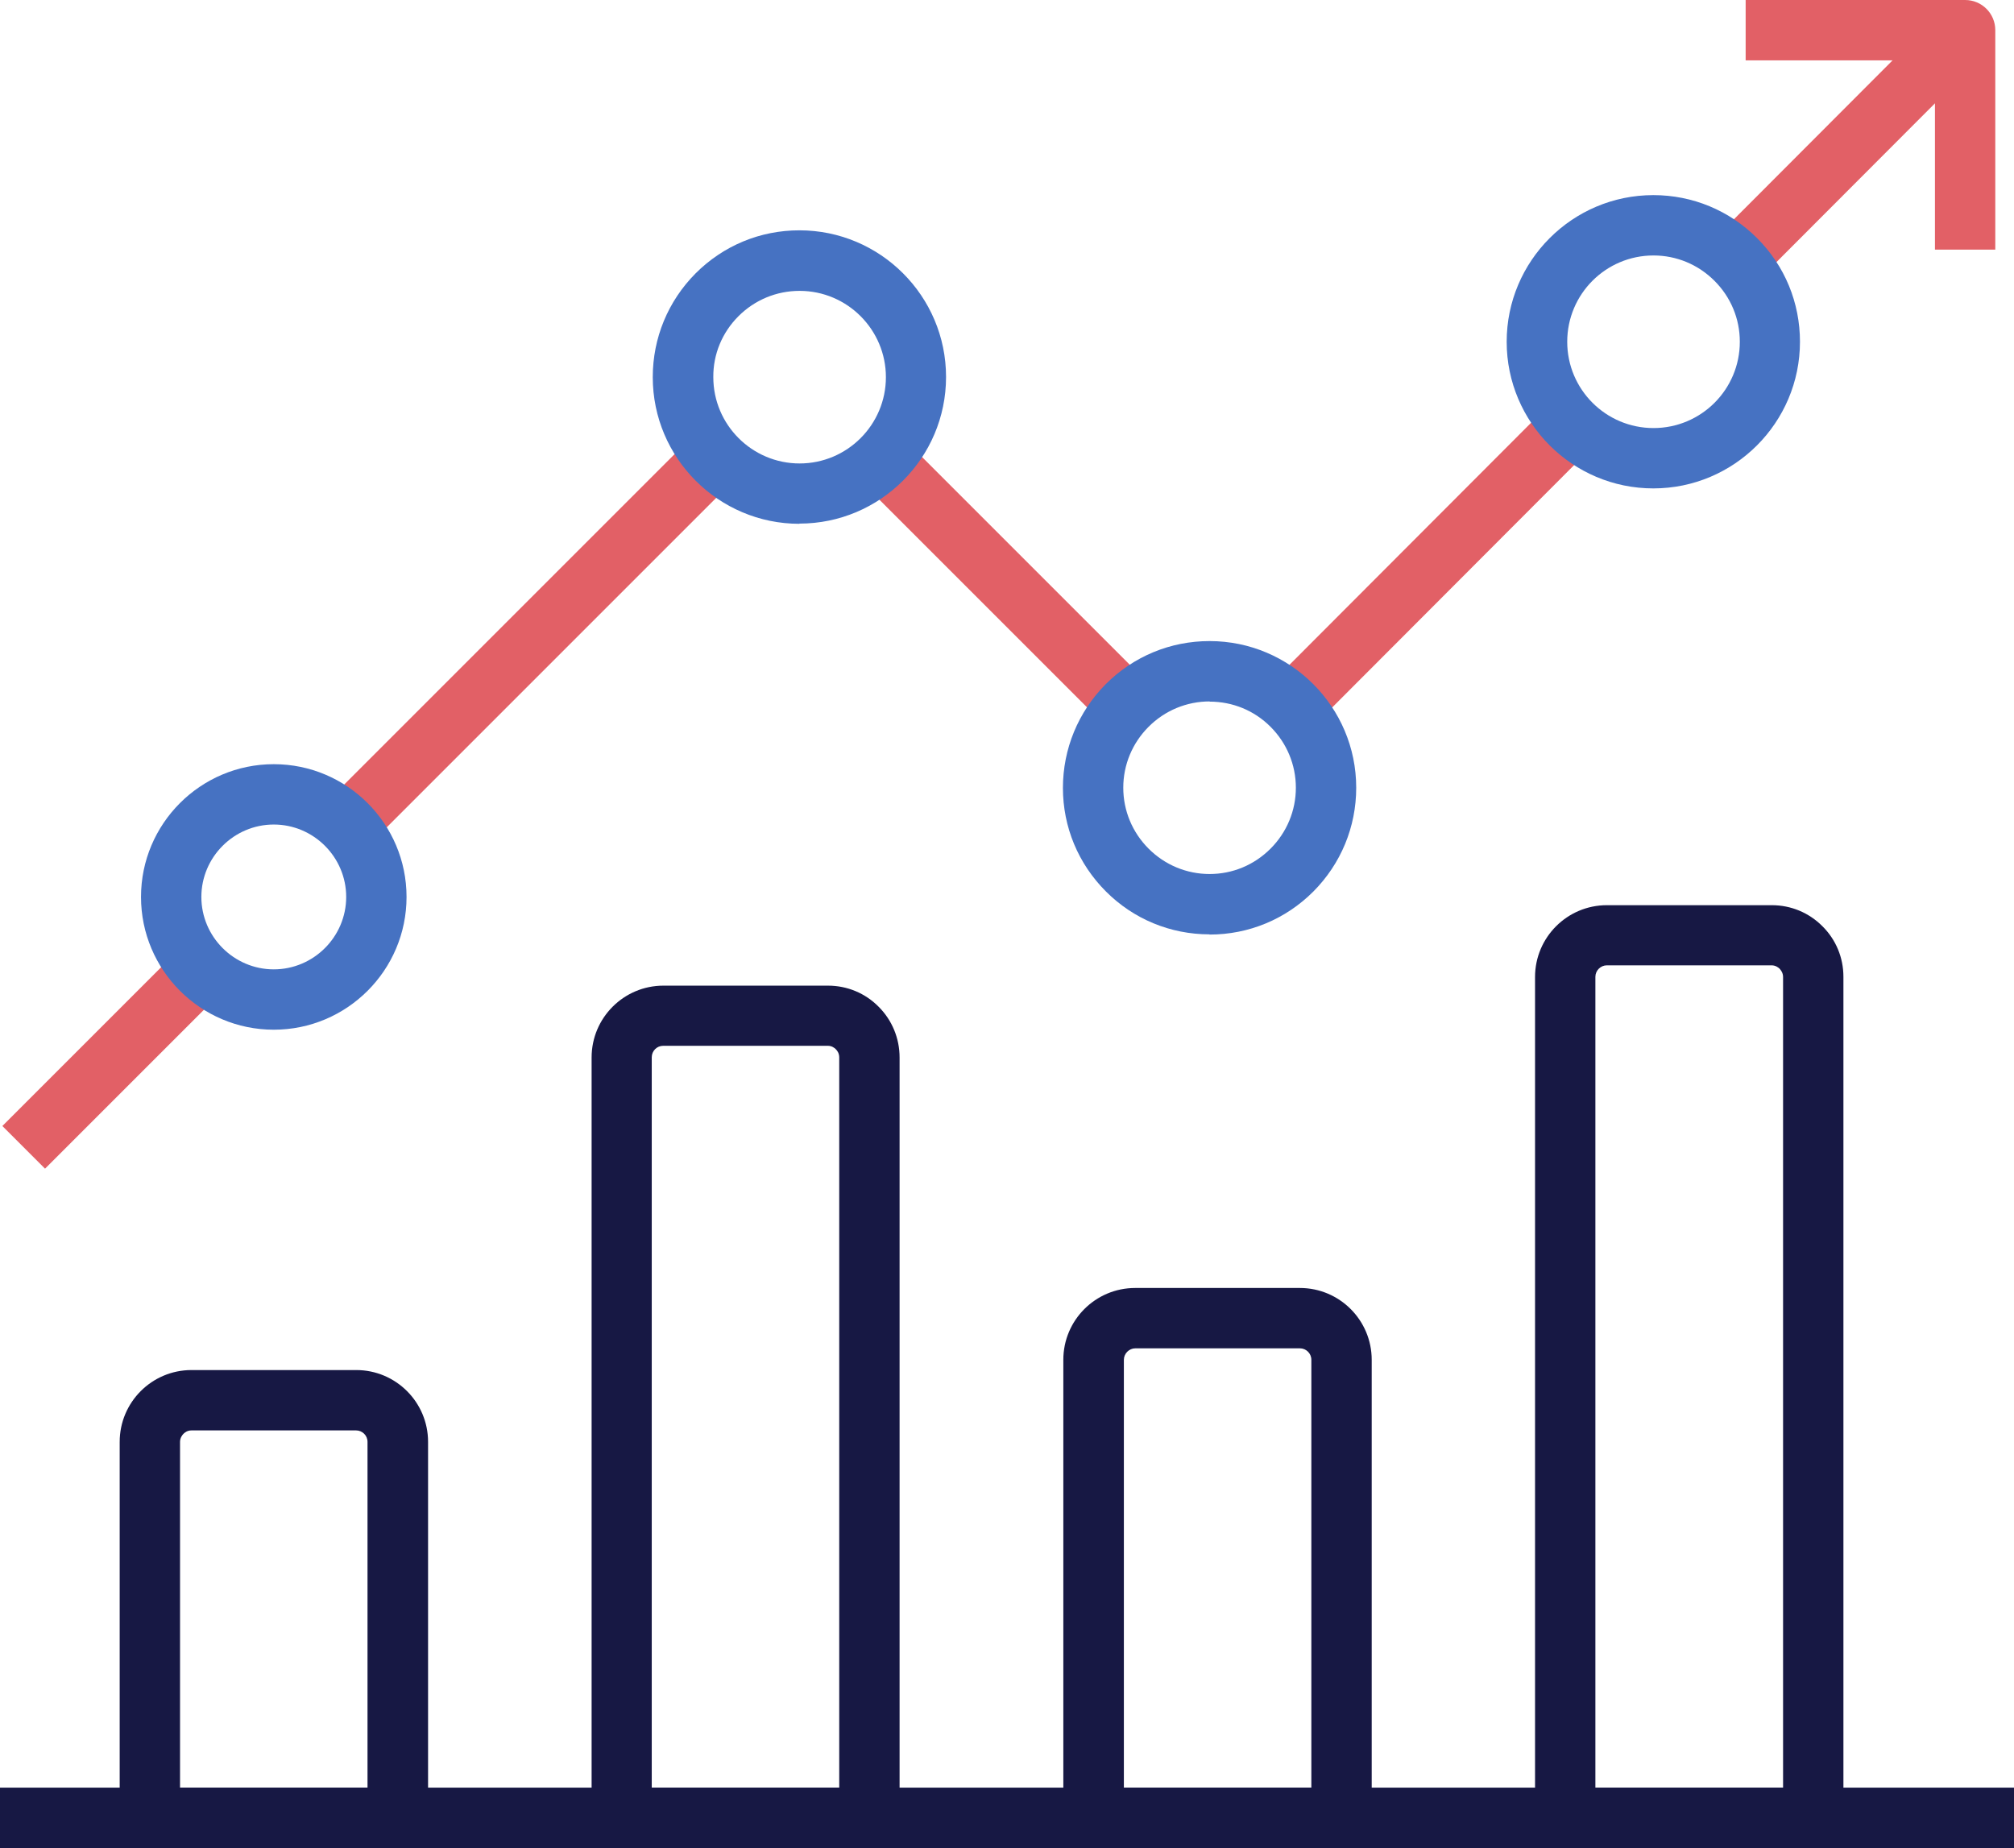
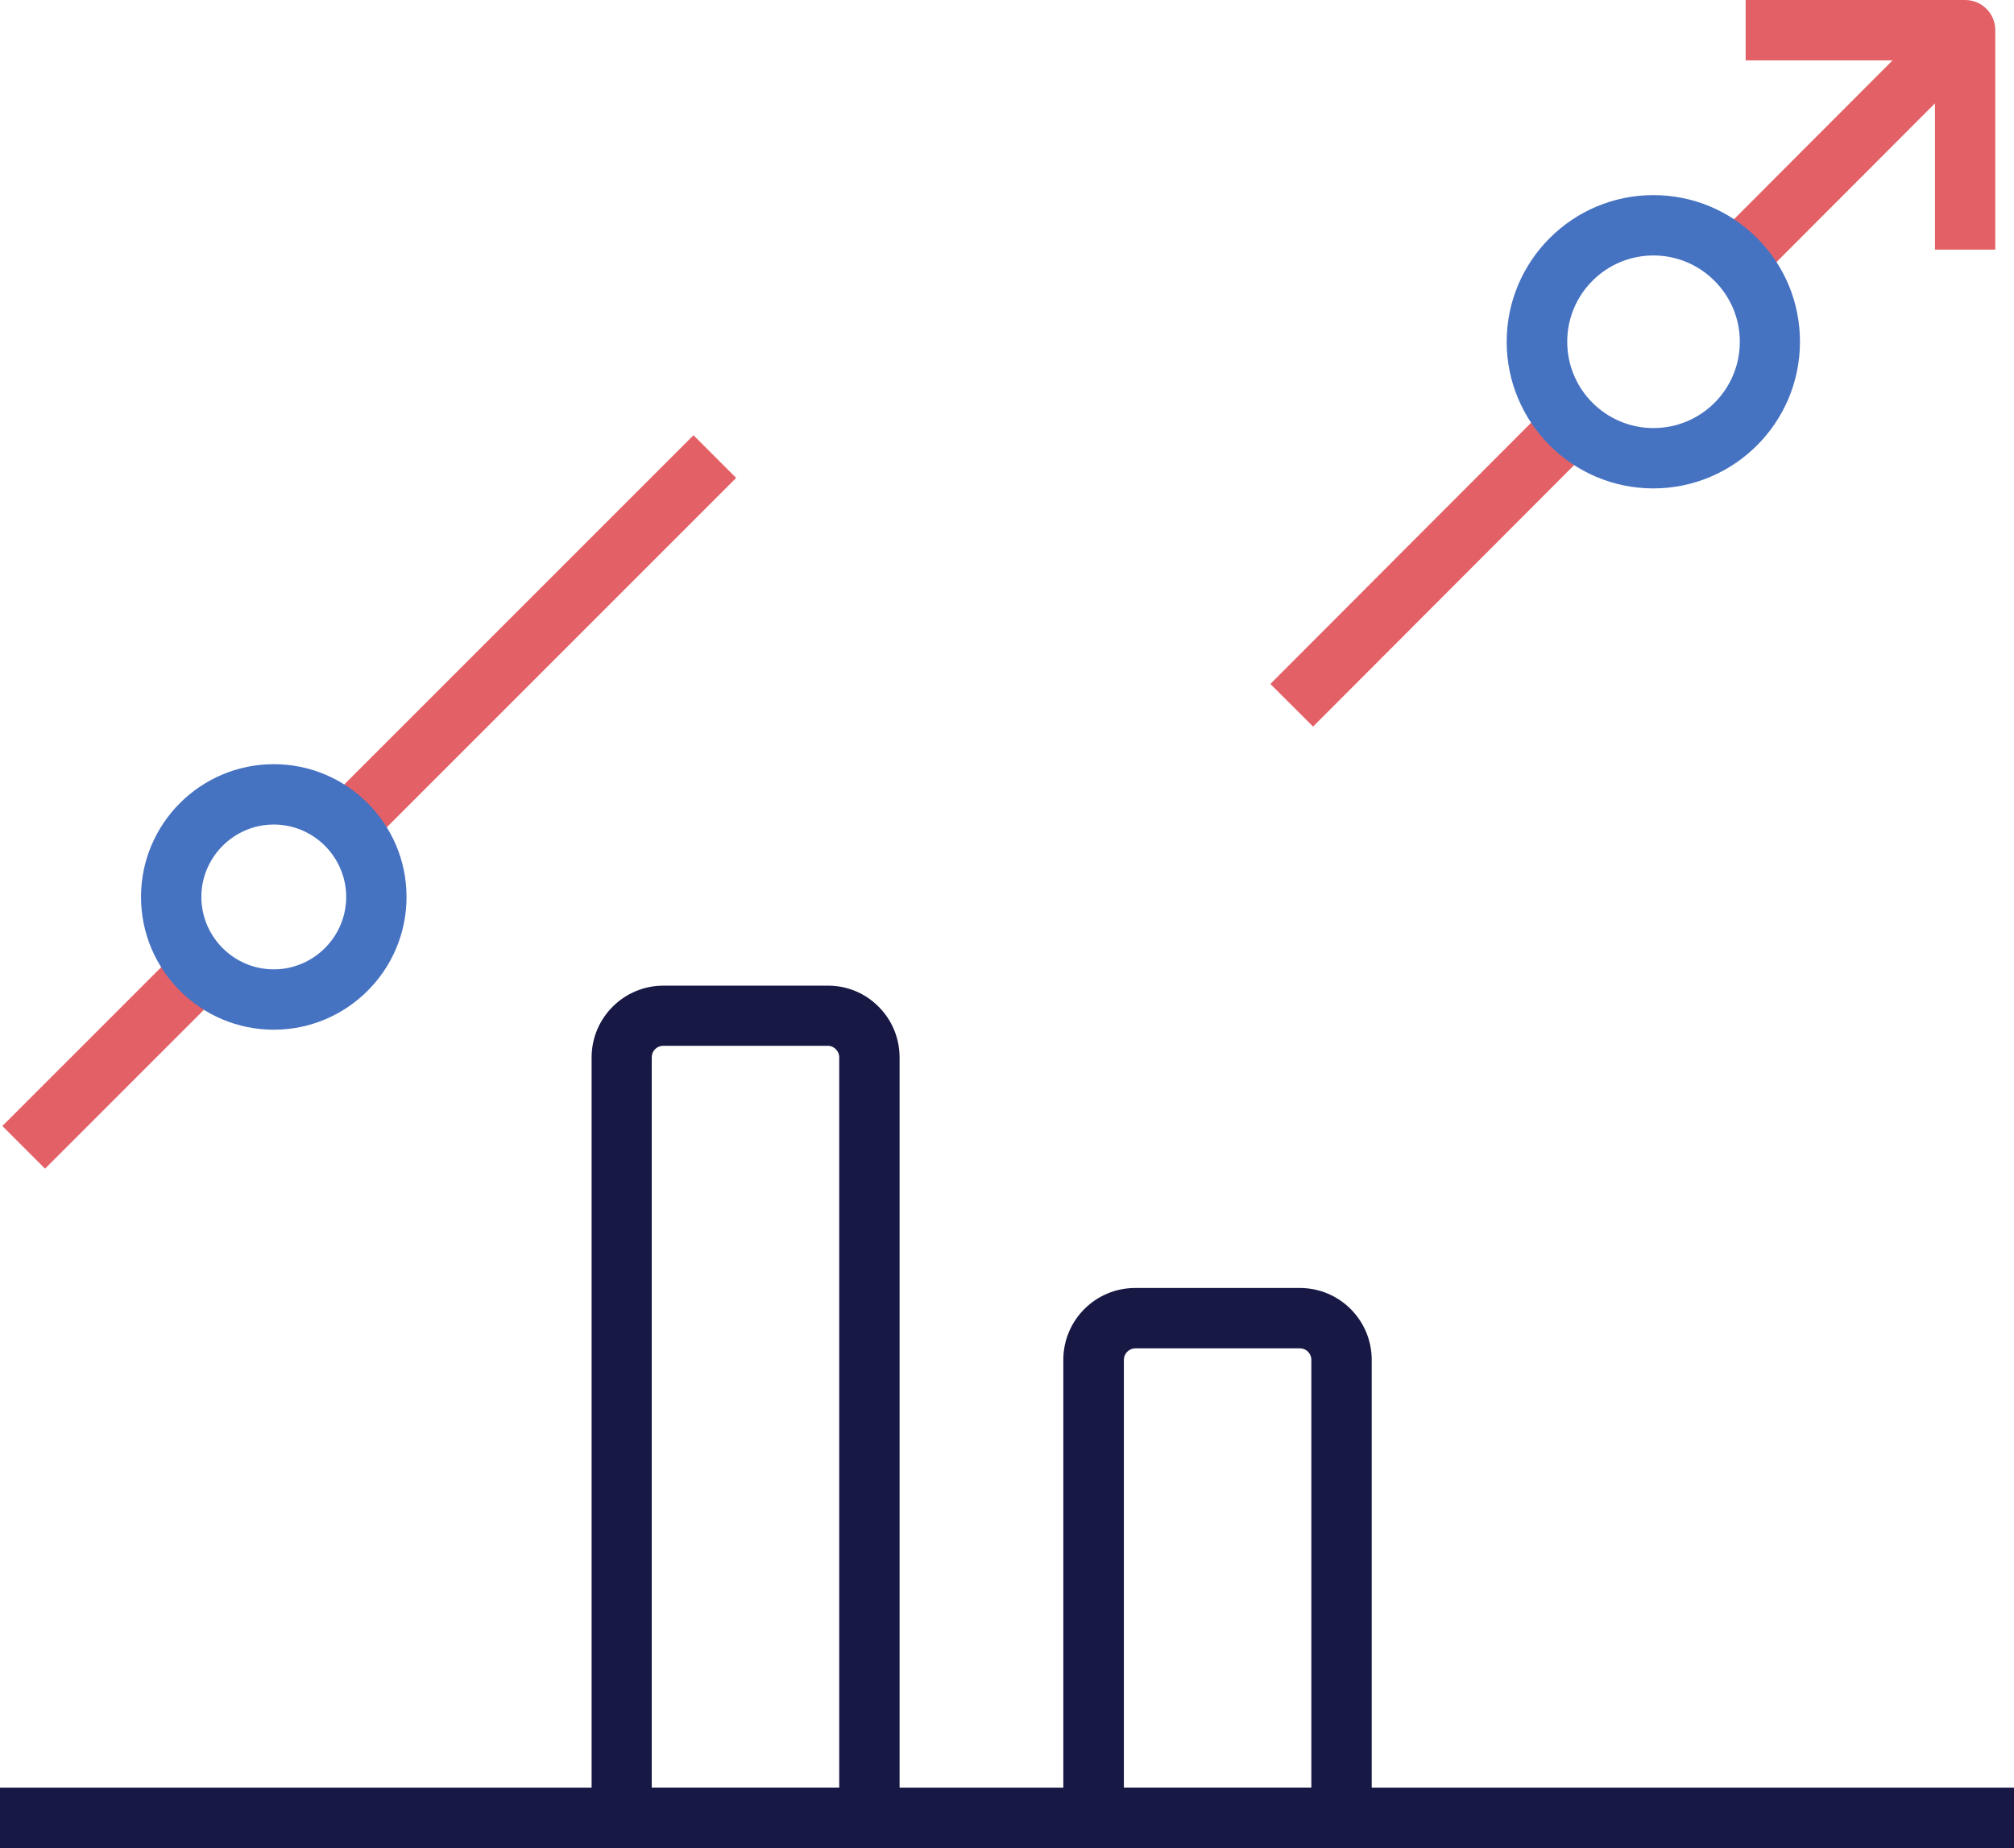
<svg xmlns="http://www.w3.org/2000/svg" id="Layer_1" viewBox="0 0 100.12 91.87">
  <defs>
    <style> .cls-1 { fill: #e26066; } .cls-2 { fill: #4672c2; } .cls-3 { fill: #171844; } </style>
  </defs>
  <g id="Group_963">
    <g id="Group_962">
-       <path class="cls-3" d="M21.27,91.87H5.95v-20.19c0-1.97,1.6-3.57,3.57-3.57h8.19c1.97,0,3.57,1.6,3.57,3.57v20.19ZM8.95,88.87h9.32v-17.19c0-.32-.26-.57-.57-.57h-8.18c-.21,0-.34.11-.4.17s-.17.2-.17.4v17.19Z" />
      <path class="cls-3" d="M68.19,91.87h-15.33v-24.27c0-1.97,1.6-3.57,3.57-3.57h8.19c1.97,0,3.57,1.6,3.57,3.57v24.27ZM55.86,88.87h9.33v-21.27c0-.32-.26-.57-.57-.57h-8.18c-.31,0-.57.26-.57.57v21.27Z" />
-       <path class="cls-3" d="M91.64,91.87h-15.33v-43.3c0-1.97,1.6-3.57,3.57-3.57h8.2c.95,0,1.84.37,2.51,1.04.68.67,1.05,1.57,1.05,2.52v43.31ZM79.31,88.87h9.33v-40.3c0-.21-.11-.34-.17-.41-.06-.06-.2-.17-.4-.17h-8.19c-.31,0-.57.26-.57.57v40.3Z" />
      <path class="cls-3" d="M44.73,91.87h-15.32v-39.3c0-1.97,1.6-3.57,3.57-3.57h8.18c.95,0,1.85.37,2.52,1.05.67.67,1.04,1.57,1.04,2.52v39.3ZM32.4,88.87h9.32v-36.3c0-.21-.1-.34-.17-.41s-.2-.17-.4-.17h-8.18c-.32,0-.57.26-.57.57v36.3Z" />
      <rect class="cls-1" x="83.88" y="5.73" width="16.19" height="3" transform="translate(21.88 67.22) rotate(-45.05)" />
      <rect class="cls-1" x="61.32" y="26.58" width="19.69" height="3" transform="translate(1.02 58.62) rotate(-45.05)" />
-       <rect class="cls-1" x="48.44" y="20.31" width="3" height="17.27" transform="translate(-5.84 43.79) rotate(-45)" />
      <rect class="cls-1" x="13.44" y="30.35" width="25.88" height="3" transform="translate(-14.79 27.98) rotate(-45)" />
      <rect class="cls-1" x="-.65" y="51.12" width="12.5" height="3" transform="translate(-35.57 19.37) rotate(-45)" />
      <path class="cls-1" d="M99.19,12.41h-3V3h-9.41V0h10.91c.83,0,1.5.67,1.5,1.5v10.91Z" />
      <path class="cls-2" d="M13.61,51.19c-3.64,0-6.6-2.96-6.6-6.6s2.96-6.6,6.6-6.6,6.6,2.96,6.6,6.6-2.96,6.6-6.6,6.6ZM13.61,40.99c-1.98,0-3.6,1.62-3.6,3.6s1.62,3.6,3.6,3.6,3.6-1.62,3.6-3.6-1.62-3.6-3.6-3.6Z" />
-       <path class="cls-2" d="M39.74,26.04c-4.02,0-7.29-3.27-7.29-7.29,0-1.95.76-3.78,2.13-5.16,1.38-1.38,3.21-2.14,5.16-2.14h0c4.02,0,7.29,3.27,7.29,7.29h0c0,4.02-3.27,7.29-7.29,7.29h0ZM39.75,14.46h0c-1.15,0-2.23.45-3.04,1.26-.81.81-1.26,1.89-1.25,3.03,0,2.37,1.93,4.29,4.29,4.29h0c2.37,0,4.29-1.93,4.29-4.29,0-2.36-1.92-4.29-4.29-4.29Z" />
-       <path class="cls-2" d="M60.13,46.45c-1.95,0-3.78-.76-5.15-2.13-1.38-1.38-2.14-3.21-2.14-5.15s.76-3.78,2.13-5.16c1.38-1.38,3.21-2.14,5.16-2.14h0c4.02,0,7.29,3.27,7.29,7.29h0c0,1.95-.76,3.78-2.13,5.16-1.38,1.38-3.21,2.14-5.16,2.14h0ZM60.14,34.87h0c-1.15,0-2.23.45-3.04,1.26-.81.81-1.26,1.89-1.26,3.03s.45,2.22,1.26,3.03c.81.81,1.89,1.26,3.03,1.26h0c1.15,0,2.22-.45,3.03-1.26.81-.81,1.26-1.89,1.26-3.03s-.45-2.22-1.26-3.03c-.81-.81-1.88-1.25-3.03-1.25Z" />
      <path class="cls-2" d="M82.19,24.28c-4.02,0-7.29-3.27-7.29-7.29s3.27-7.29,7.29-7.29c1.95,0,3.78.76,5.16,2.14,1.38,1.38,2.13,3.21,2.13,5.15h0c0,4.02-3.27,7.29-7.29,7.29ZM82.2,12.7c-2.37,0-4.29,1.92-4.29,4.29s1.92,4.29,4.29,4.29,4.29-1.92,4.29-4.29h0c0-1.15-.45-2.22-1.26-3.03-.81-.81-1.89-1.26-3.03-1.26Z" />
      <rect class="cls-3" y="88.87" width="100.12" height="3" />
    </g>
  </g>
</svg>